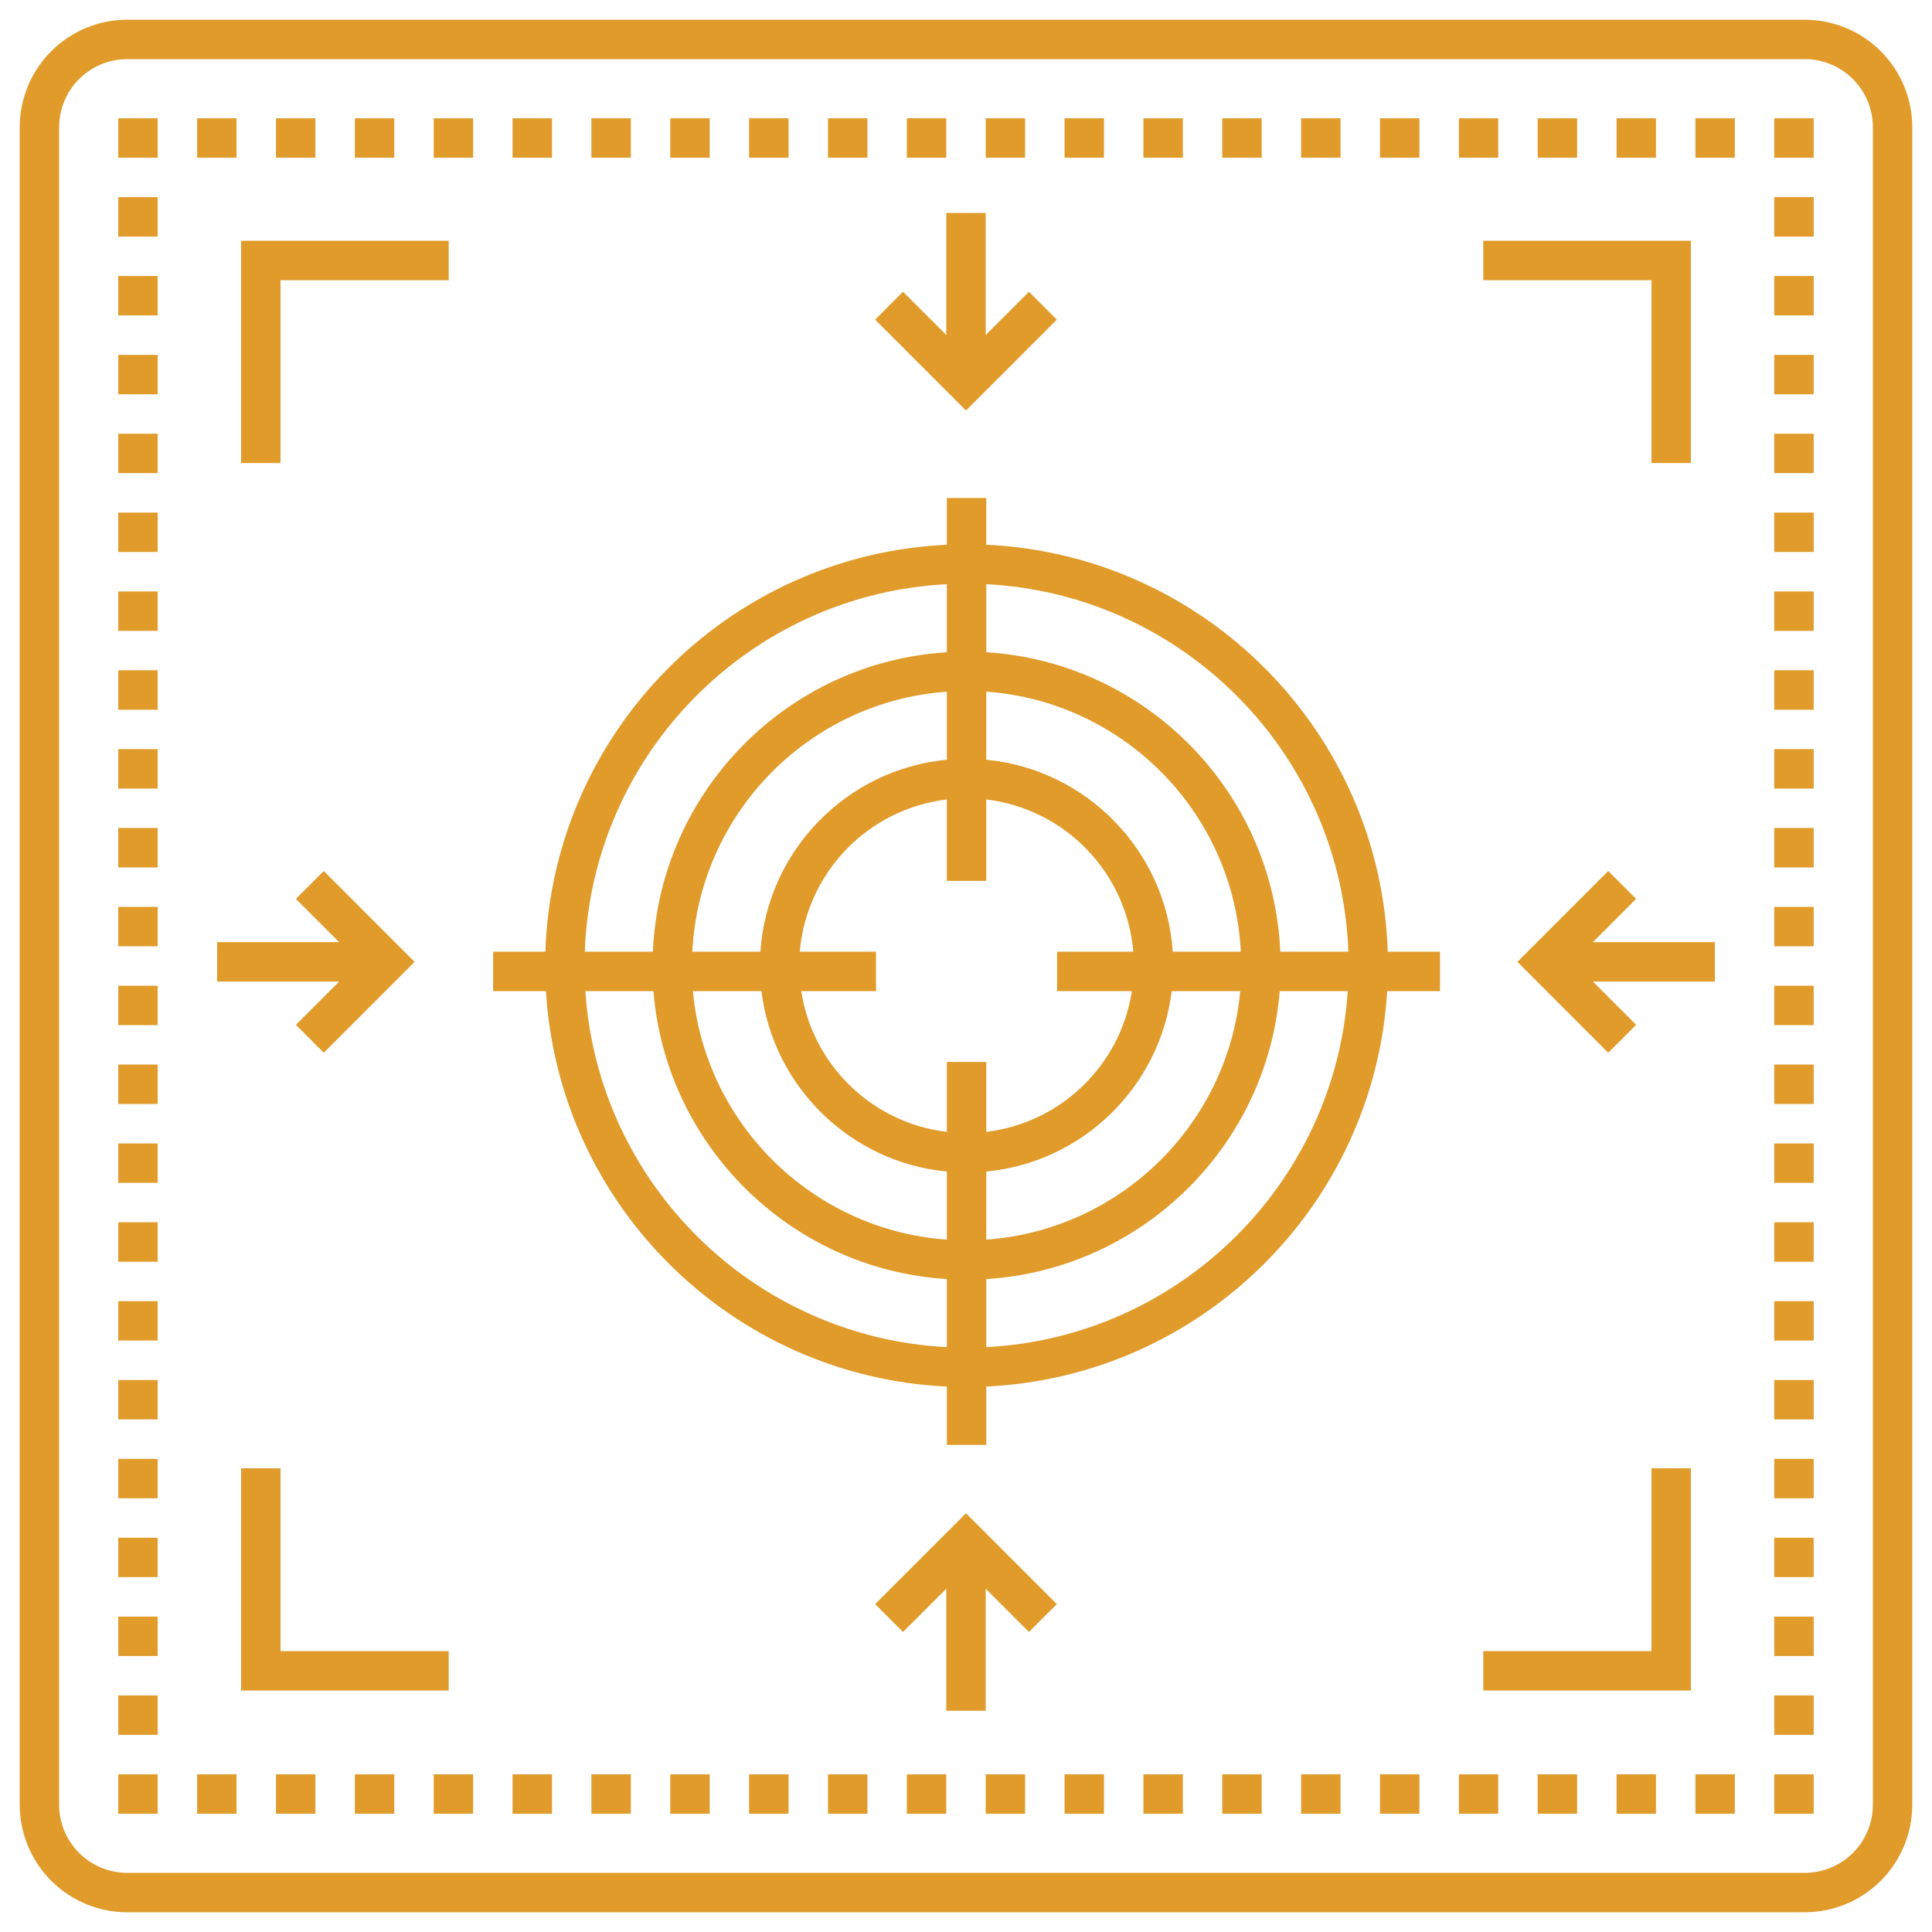
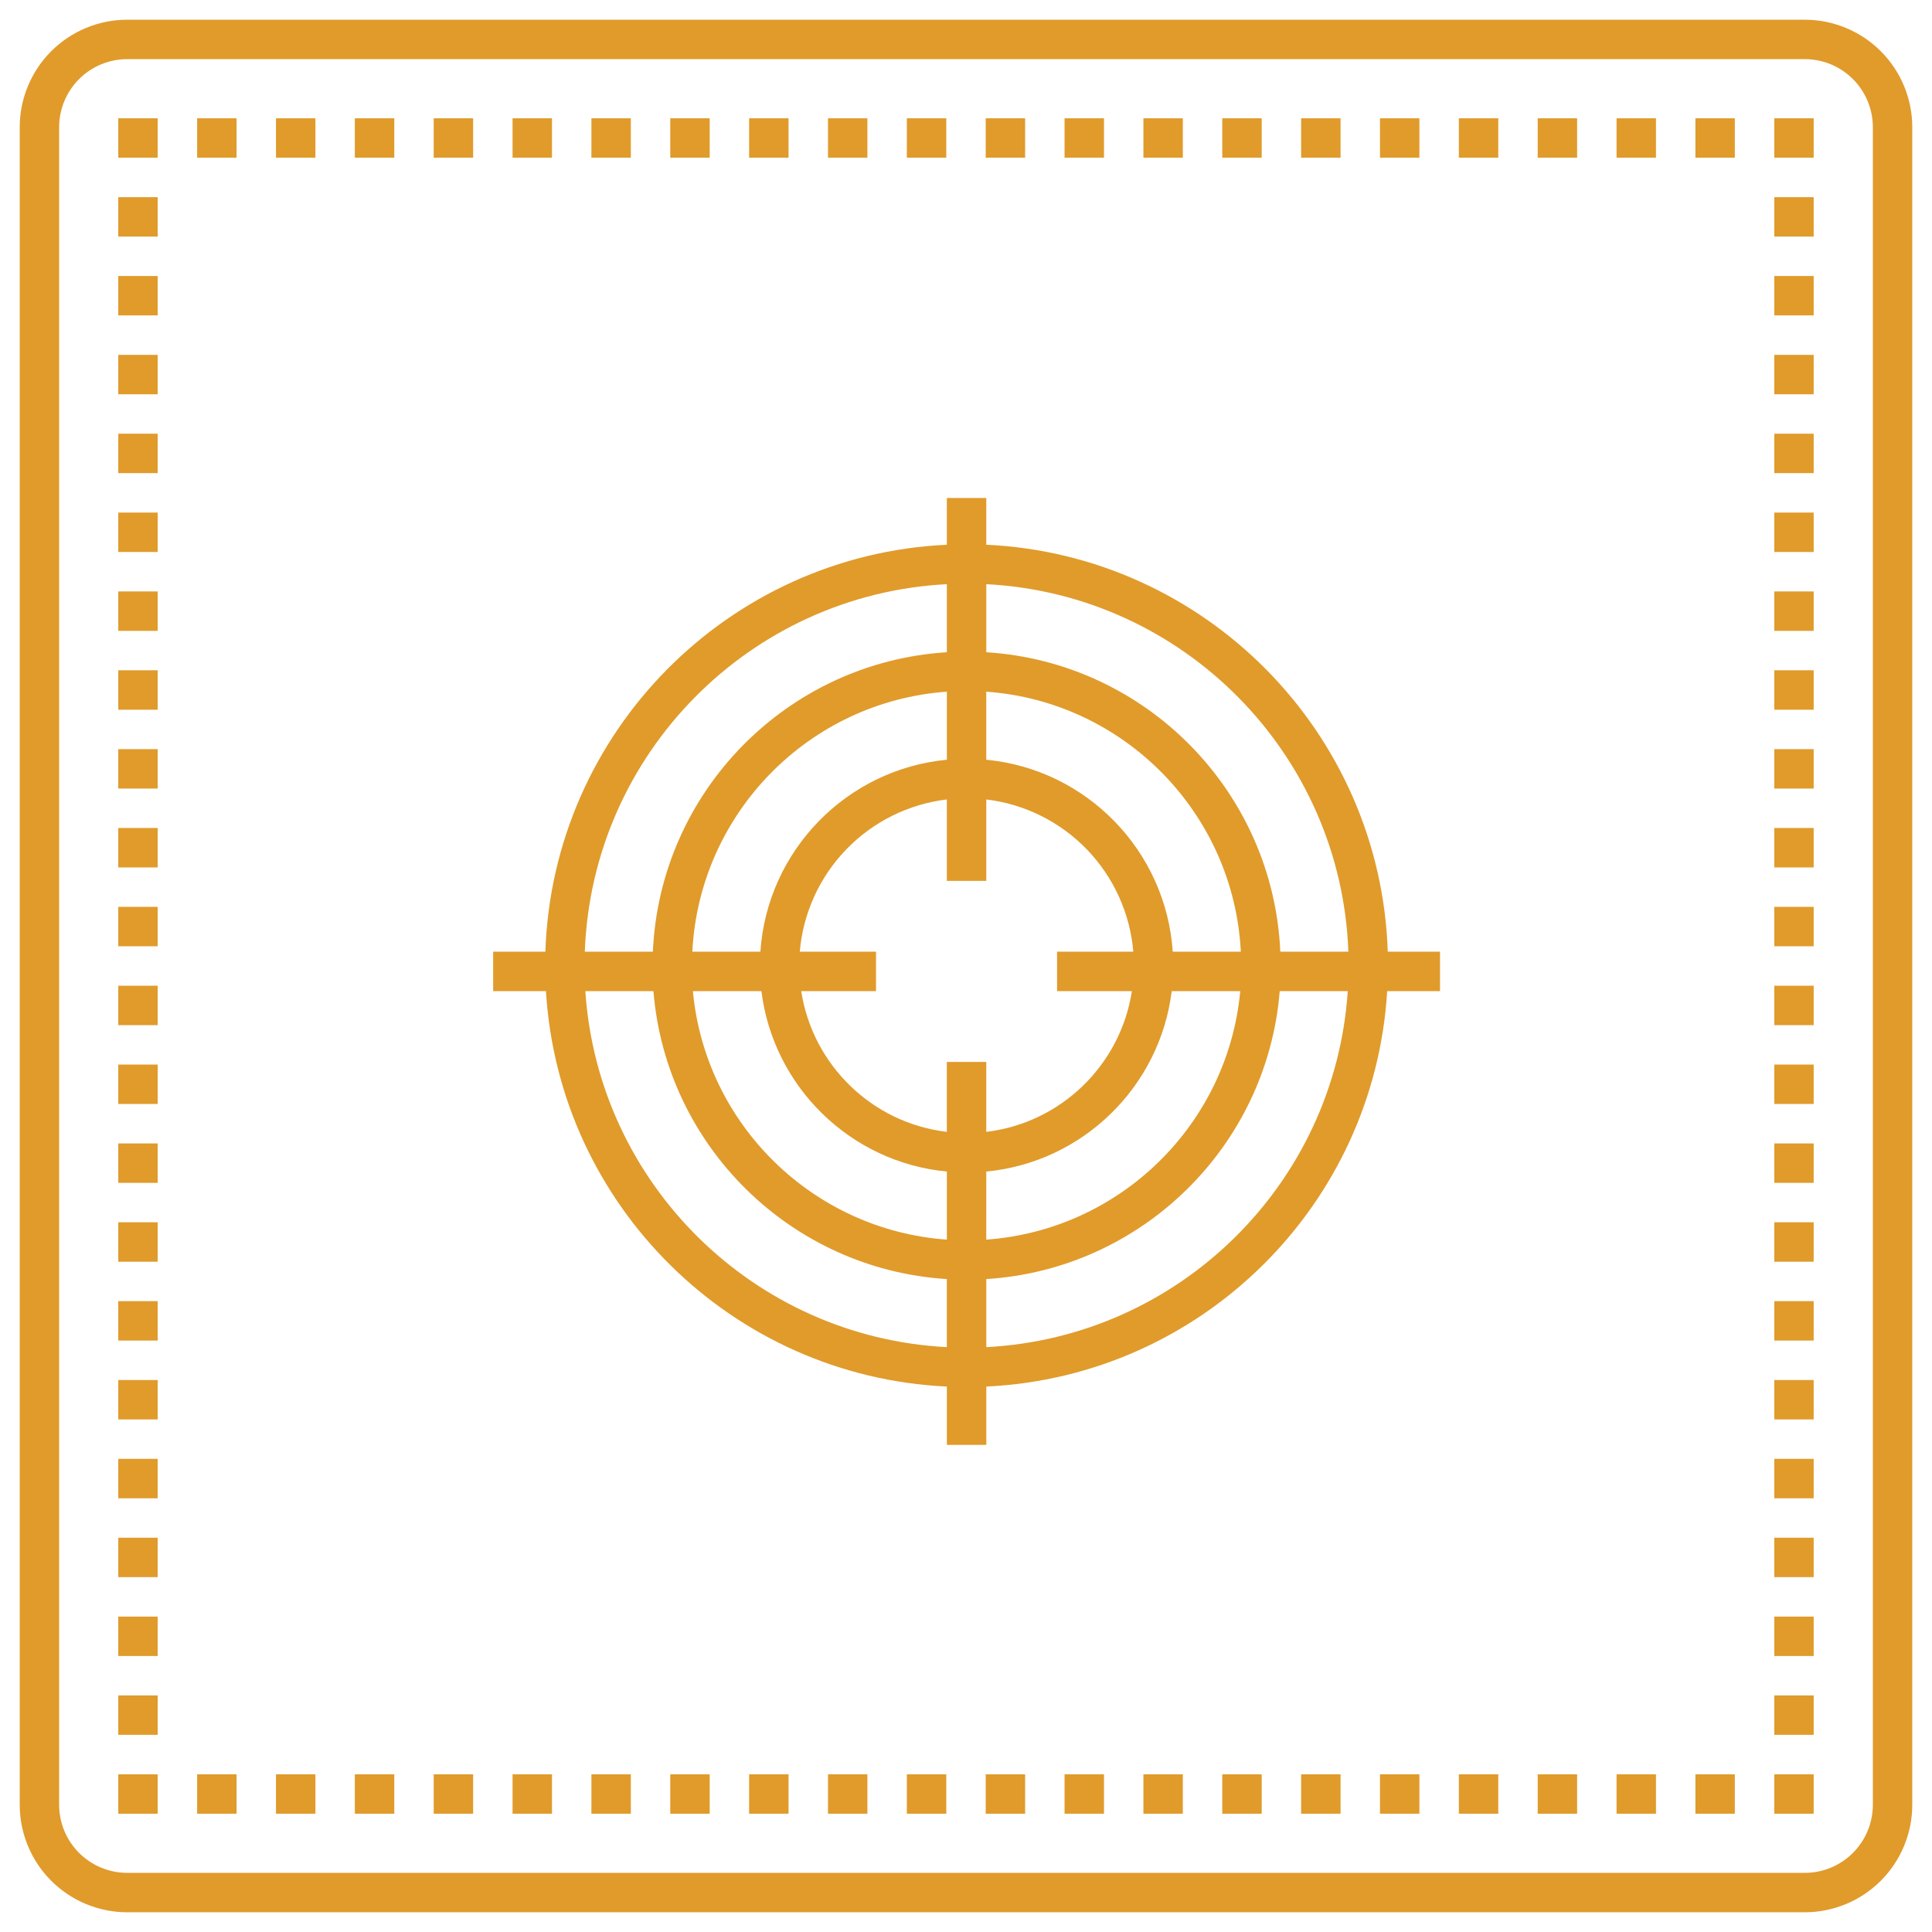
<svg xmlns="http://www.w3.org/2000/svg" width="92" height="92" viewBox="0 0 92 92" fill="none">
  <g clip-path="url(#clip0_2267_1149)">
-     <path d="M13.359 13.343H21.366V11.465H11.481V22.05H13.359V13.343ZM70.633 13.343H78.641V22.05H80.519V11.465H70.633V13.343ZM21.366 78.624H13.359V69.917H11.481V80.502H21.366V78.624ZM78.641 78.624H70.633V80.502H80.519V69.917H78.641V78.624ZM10.34 46.742H16.151L14.09 48.802L15.418 50.13L19.743 45.803L15.418 41.477L14.09 42.804L16.15 44.864H10.339L10.34 46.742ZM76.582 41.477L72.258 45.803L76.583 50.13L77.911 48.802L75.851 46.742H81.66V44.865H75.851L77.911 42.804L76.582 41.477ZM50.326 15.22L48.998 13.894L46.939 15.954V10.143H45.061V15.954L43.002 13.893L41.674 15.22L46 19.547L50.326 15.22ZM41.674 76.386L43.002 77.714L45.061 75.654V81.463H46.939V75.654L48.998 77.714L50.326 76.386L46 72.06L41.674 76.386Z" fill="#E09B2B" />
    <path d="M0.939 85.945C0.941 87.301 1.48 88.602 2.439 89.561C3.398 90.52 4.699 91.059 6.055 91.061H85.945C87.301 91.059 88.602 90.52 89.561 89.561C90.52 88.602 91.059 87.301 91.061 85.945V6.055C91.059 4.699 90.52 3.398 89.561 2.439C88.602 1.48 87.301 0.94 85.945 0.939H6.055C4.699 0.94 3.398 1.48 2.439 2.439C1.48 3.398 0.941 4.699 0.939 6.055V85.945ZM2.816 6.055C2.817 5.196 3.159 4.373 3.766 3.766C4.373 3.159 5.196 2.817 6.055 2.816H85.945C86.804 2.817 87.627 3.159 88.234 3.766C88.841 4.373 89.183 5.196 89.184 6.055V85.945C89.183 86.803 88.841 87.627 88.234 88.234C87.627 88.841 86.804 89.183 85.945 89.184H6.055C5.196 89.183 4.373 88.841 3.766 88.234C3.159 87.627 2.817 86.803 2.816 85.945V6.055Z" fill="#E09B2B" />
-     <path d="M5.632 84.49H7.509V86.367H5.632V84.49ZM5.632 13.143H7.509V15.02H5.632V13.143ZM5.632 16.898H7.509V18.775H5.632V16.898ZM5.632 24.408H7.509V26.286H5.632V24.408ZM5.632 20.653H7.509V22.53H5.632V20.653ZM5.632 28.163H7.509V30.041H5.632V28.163ZM5.632 73.224H7.509V75.102H5.632V73.224ZM5.632 65.714H7.509V67.592H5.632V65.714ZM5.632 50.694H7.509V52.571H5.632V50.694ZM5.632 58.204H7.509V60.082H5.632V58.204ZM5.632 54.449H7.509V56.326H5.632V54.449ZM5.632 69.469H7.509V71.347H5.632V69.469ZM5.632 80.735H7.509V82.612H5.632V80.735ZM5.632 9.388H7.509V11.265H5.632V9.388ZM5.632 76.98H7.509V78.857H5.632V76.98ZM5.632 61.959H7.509V63.837H5.632V61.959ZM5.632 43.184H7.509V45.061H5.632V43.184ZM5.632 39.428H7.509V41.306H5.632V39.428ZM5.632 35.673H7.509V37.551H5.632V35.673ZM5.632 46.939H7.509V48.816H5.632V46.939ZM5.632 31.918H7.509V33.796H5.632V31.918ZM5.632 5.633H7.509V7.51H5.632V5.633ZM61.958 5.633H63.836V7.51H61.958V5.633ZM65.713 5.633H67.591V7.51H65.713V5.633ZM69.469 5.633H71.346V7.51H69.469V5.633ZM76.979 5.633H78.856V7.51H76.979V5.633ZM80.734 5.633H82.611V7.51H80.734V5.633ZM73.224 5.633H75.101V7.51H73.224V5.633ZM28.162 5.633H30.04V7.51H28.162V5.633ZM20.652 5.633H22.53V7.51H20.652V5.633ZM31.917 5.633H33.795V7.51H31.917V5.633ZM50.693 5.633H52.571V7.51H50.693V5.633ZM54.448 5.633H56.326V7.51H54.448V5.633ZM39.428 5.633H41.305V7.51H39.428V5.633ZM58.203 5.633H60.081V7.51H58.203V5.633ZM24.407 5.633H26.285V7.51H24.407V5.633ZM9.387 5.633H11.264V7.51H9.387V5.633ZM46.938 5.633H48.815V7.51H46.938V5.633ZM43.183 5.633H45.06V7.51H43.183V5.633ZM35.672 5.633H37.55V7.51H35.672V5.633ZM16.897 5.633H18.775V7.51H16.897V5.633ZM13.142 5.633H15.02V7.51H13.142V5.633ZM84.489 5.633H86.366V7.51H84.489V5.633ZM84.489 35.673H86.366V37.551H84.489V35.673ZM84.489 43.184H86.366V45.061H84.489V43.184ZM84.489 46.939H86.366V48.816H84.489V46.939ZM84.489 39.428H86.366V41.306H84.489V39.428ZM84.489 50.694H86.366V52.571H84.489V50.694ZM84.489 69.469H86.366V71.347H84.489V69.469ZM84.489 76.98H86.366V78.857H84.489V76.98ZM84.489 80.735H86.366V82.612H84.489V80.735ZM84.489 73.224H86.366V75.102H84.489V73.224ZM84.489 54.449H86.366V56.326H84.489V54.449ZM84.489 58.204H86.366V60.082H84.489V58.204ZM84.489 61.959H86.366V63.837H84.489V61.959ZM84.489 65.714H86.366V67.592H84.489V65.714ZM84.489 13.143H86.366V15.02H84.489V13.143ZM84.489 9.388H86.366V11.265H84.489V9.388ZM84.489 28.163H86.366V30.041H84.489V28.163ZM84.489 16.898H86.366V18.775H84.489V16.898ZM84.489 20.653H86.366V22.53H84.489V20.653ZM84.489 31.918H86.366V33.796H84.489V31.918ZM84.489 24.408H86.366V26.286H84.489V24.408ZM84.489 84.49H86.366V86.367H84.489V84.49ZM31.917 84.49H33.795V86.367H31.917V84.49ZM69.469 84.49H71.346V86.367H69.469V84.49ZM20.652 84.49H22.53V86.367H20.652V84.49ZM35.672 84.49H37.55V86.367H35.672V84.49ZM9.387 84.49H11.264V86.367H9.387V84.49ZM24.407 84.49H26.285V86.367H24.407V84.49ZM80.734 84.49H82.611V86.367H80.734V84.49ZM28.162 84.49H30.04V86.367H28.162V84.49ZM61.958 84.49H63.836V86.367H61.958V84.49ZM58.203 84.49H60.081V86.367H58.203V84.49ZM65.713 84.49H67.591V86.367H65.713V84.49ZM76.979 84.49H78.856V86.367H76.979V84.49ZM73.224 84.49H75.101V86.367H73.224V84.49ZM54.448 84.49H56.326V86.367H54.448V84.49ZM46.938 84.49H48.815V86.367H46.938V84.49ZM43.183 84.49H45.06V86.367H43.183V84.49ZM50.693 84.49H52.571V86.367H50.693V84.49ZM39.428 84.49H41.305V86.367H39.428V84.49ZM16.897 84.49H18.775V86.367H16.897V84.49ZM13.142 84.49H15.02V86.367H13.142V84.49ZM45.089 66.027V68.803H46.967V66.026C57.202 65.549 65.442 57.397 66.056 47.197H68.572V45.319H66.084C65.74 34.865 57.386 26.425 46.966 25.94V23.713H45.088V25.94C34.67 26.425 26.315 34.864 25.97 45.319H23.483V47.197H25.998C26.611 57.397 34.854 65.55 45.089 66.027ZM27.874 47.197H31.116C31.713 54.576 37.674 60.445 45.087 60.908V64.149C35.888 63.677 28.483 56.362 27.874 47.197ZM38.085 45.319C38.24 43.49 39.022 41.77 40.297 40.449C41.573 39.128 43.265 38.288 45.088 38.069V41.948H46.966V38.069C48.789 38.288 50.48 39.129 51.756 40.449C53.031 41.77 53.812 43.49 53.967 45.319H50.337V47.197H53.899C53.359 50.714 50.52 53.478 46.965 53.898V50.569H45.087V53.898C41.532 53.479 38.694 50.714 38.154 47.197H41.715V45.319H38.085ZM46.966 55.788C51.557 55.352 55.234 51.752 55.796 47.197H59.059C58.474 53.539 53.345 58.574 46.965 59.03L46.966 55.788ZM55.845 45.319C55.522 40.508 51.741 36.632 46.965 36.178V32.937C53.527 33.406 58.753 38.722 59.087 45.319H55.845ZM45.089 36.178C40.315 36.632 36.532 40.508 36.209 45.319H32.968C33.301 38.722 38.528 33.405 45.089 32.937V36.178ZM36.258 47.197C36.822 51.751 40.498 55.352 45.089 55.788V59.03C38.71 58.575 33.582 53.54 32.995 47.197H36.258ZM46.967 64.149V60.908C54.381 60.444 60.343 54.575 60.939 47.197H64.179C63.571 56.361 56.168 63.676 46.967 64.149ZM64.208 45.319H60.967C60.629 37.687 54.564 31.534 46.967 31.059V27.818C56.351 28.3 63.865 35.901 64.208 45.319ZM45.088 27.818V31.059C37.492 31.533 31.426 37.686 31.089 45.319H27.848C28.19 35.9 35.705 28.299 45.088 27.818Z" fill="#E09B2B" />
+     <path d="M5.632 84.49H7.509V86.367H5.632V84.49ZM5.632 13.143H7.509V15.02H5.632V13.143ZM5.632 16.898H7.509V18.775H5.632V16.898ZM5.632 24.408H7.509V26.286H5.632V24.408ZM5.632 20.653H7.509V22.53H5.632V20.653ZM5.632 28.163H7.509V30.041H5.632V28.163ZM5.632 73.224H7.509V75.102H5.632V73.224ZM5.632 65.714H7.509V67.592H5.632V65.714ZM5.632 50.694H7.509V52.571H5.632V50.694ZM5.632 58.204H7.509V60.082H5.632V58.204ZM5.632 54.449H7.509V56.326H5.632V54.449ZM5.632 69.469H7.509V71.347H5.632V69.469ZM5.632 80.735H7.509V82.612H5.632V80.735ZM5.632 9.388H7.509V11.265H5.632V9.388ZM5.632 76.98H7.509V78.857H5.632V76.98ZM5.632 61.959H7.509V63.837H5.632V61.959ZM5.632 43.184H7.509V45.061H5.632V43.184ZM5.632 39.428H7.509V41.306H5.632V39.428ZM5.632 35.673H7.509V37.551H5.632V35.673ZM5.632 46.939H7.509V48.816H5.632V46.939ZM5.632 31.918H7.509V33.796H5.632V31.918ZM5.632 5.633H7.509V7.51H5.632V5.633ZM61.958 5.633H63.836V7.51H61.958V5.633ZM65.713 5.633H67.591V7.51H65.713V5.633ZM69.469 5.633H71.346V7.51H69.469V5.633ZM76.979 5.633H78.856V7.51H76.979V5.633ZM80.734 5.633H82.611V7.51H80.734V5.633ZM73.224 5.633H75.101V7.51H73.224V5.633ZM28.162 5.633H30.04V7.51H28.162V5.633ZM20.652 5.633H22.53V7.51H20.652V5.633ZM31.917 5.633H33.795V7.51H31.917V5.633ZM50.693 5.633H52.571V7.51H50.693V5.633ZM54.448 5.633H56.326V7.51H54.448V5.633ZM39.428 5.633H41.305V7.51H39.428V5.633ZM58.203 5.633H60.081V7.51H58.203V5.633ZM24.407 5.633H26.285V7.51H24.407V5.633ZM9.387 5.633H11.264V7.51H9.387V5.633ZM46.938 5.633H48.815V7.51H46.938V5.633ZM43.183 5.633H45.06V7.51H43.183V5.633ZM35.672 5.633H37.55V7.51H35.672V5.633ZM16.897 5.633H18.775V7.51H16.897V5.633ZM13.142 5.633H15.02V7.51H13.142V5.633ZM84.489 5.633H86.366V7.51H84.489V5.633ZM84.489 35.673H86.366V37.551H84.489V35.673ZM84.489 43.184H86.366V45.061H84.489V43.184ZM84.489 46.939H86.366V48.816H84.489V46.939ZM84.489 39.428H86.366V41.306H84.489V39.428ZM84.489 50.694H86.366V52.571H84.489V50.694ZM84.489 69.469H86.366V71.347H84.489V69.469ZM84.489 76.98H86.366V78.857H84.489V76.98ZM84.489 80.735H86.366V82.612H84.489V80.735ZM84.489 73.224H86.366V75.102H84.489V73.224ZM84.489 54.449H86.366V56.326H84.489V54.449ZM84.489 58.204H86.366V60.082H84.489V58.204ZM84.489 61.959H86.366V63.837H84.489V61.959ZM84.489 65.714H86.366V67.592H84.489V65.714ZM84.489 13.143H86.366V15.02H84.489V13.143ZM84.489 9.388H86.366V11.265H84.489V9.388ZM84.489 28.163H86.366V30.041H84.489V28.163ZM84.489 16.898H86.366V18.775H84.489V16.898ZM84.489 20.653H86.366V22.53H84.489V20.653ZM84.489 31.918H86.366V33.796H84.489V31.918ZM84.489 24.408H86.366V26.286H84.489V24.408ZM84.489 84.49H86.366V86.367H84.489V84.49ZM31.917 84.49H33.795V86.367H31.917V84.49ZM69.469 84.49H71.346V86.367H69.469V84.49ZM20.652 84.49H22.53V86.367H20.652V84.49ZM35.672 84.49H37.55V86.367H35.672V84.49ZM9.387 84.49H11.264V86.367H9.387V84.49ZM24.407 84.49H26.285V86.367H24.407V84.49ZM80.734 84.49H82.611V86.367H80.734V84.49ZM28.162 84.49H30.04V86.367H28.162V84.49ZM61.958 84.49H63.836V86.367H61.958V84.49ZM58.203 84.49H60.081V86.367H58.203V84.49ZM65.713 84.49H67.591V86.367H65.713V84.49ZM76.979 84.49H78.856V86.367H76.979V84.49ZH75.101V86.367H73.224V84.49ZM54.448 84.49H56.326V86.367H54.448V84.49ZM46.938 84.49H48.815V86.367H46.938V84.49ZM43.183 84.49H45.06V86.367H43.183V84.49ZM50.693 84.49H52.571V86.367H50.693V84.49ZM39.428 84.49H41.305V86.367H39.428V84.49ZM16.897 84.49H18.775V86.367H16.897V84.49ZM13.142 84.49H15.02V86.367H13.142V84.49ZM45.089 66.027V68.803H46.967V66.026C57.202 65.549 65.442 57.397 66.056 47.197H68.572V45.319H66.084C65.74 34.865 57.386 26.425 46.966 25.94V23.713H45.088V25.94C34.67 26.425 26.315 34.864 25.97 45.319H23.483V47.197H25.998C26.611 57.397 34.854 65.55 45.089 66.027ZM27.874 47.197H31.116C31.713 54.576 37.674 60.445 45.087 60.908V64.149C35.888 63.677 28.483 56.362 27.874 47.197ZM38.085 45.319C38.24 43.49 39.022 41.77 40.297 40.449C41.573 39.128 43.265 38.288 45.088 38.069V41.948H46.966V38.069C48.789 38.288 50.48 39.129 51.756 40.449C53.031 41.77 53.812 43.49 53.967 45.319H50.337V47.197H53.899C53.359 50.714 50.52 53.478 46.965 53.898V50.569H45.087V53.898C41.532 53.479 38.694 50.714 38.154 47.197H41.715V45.319H38.085ZM46.966 55.788C51.557 55.352 55.234 51.752 55.796 47.197H59.059C58.474 53.539 53.345 58.574 46.965 59.03L46.966 55.788ZM55.845 45.319C55.522 40.508 51.741 36.632 46.965 36.178V32.937C53.527 33.406 58.753 38.722 59.087 45.319H55.845ZM45.089 36.178C40.315 36.632 36.532 40.508 36.209 45.319H32.968C33.301 38.722 38.528 33.405 45.089 32.937V36.178ZM36.258 47.197C36.822 51.751 40.498 55.352 45.089 55.788V59.03C38.71 58.575 33.582 53.54 32.995 47.197H36.258ZM46.967 64.149V60.908C54.381 60.444 60.343 54.575 60.939 47.197H64.179C63.571 56.361 56.168 63.676 46.967 64.149ZM64.208 45.319H60.967C60.629 37.687 54.564 31.534 46.967 31.059V27.818C56.351 28.3 63.865 35.901 64.208 45.319ZM45.088 27.818V31.059C37.492 31.533 31.426 37.686 31.089 45.319H27.848C28.19 35.9 35.705 28.299 45.088 27.818Z" fill="#E09B2B" />
  </g>
  <defs>
    <clipPath id="clip0_2267_1149">
      <rect width="92" height="92" fill="white" />
    </clipPath>
  </defs>
</svg>